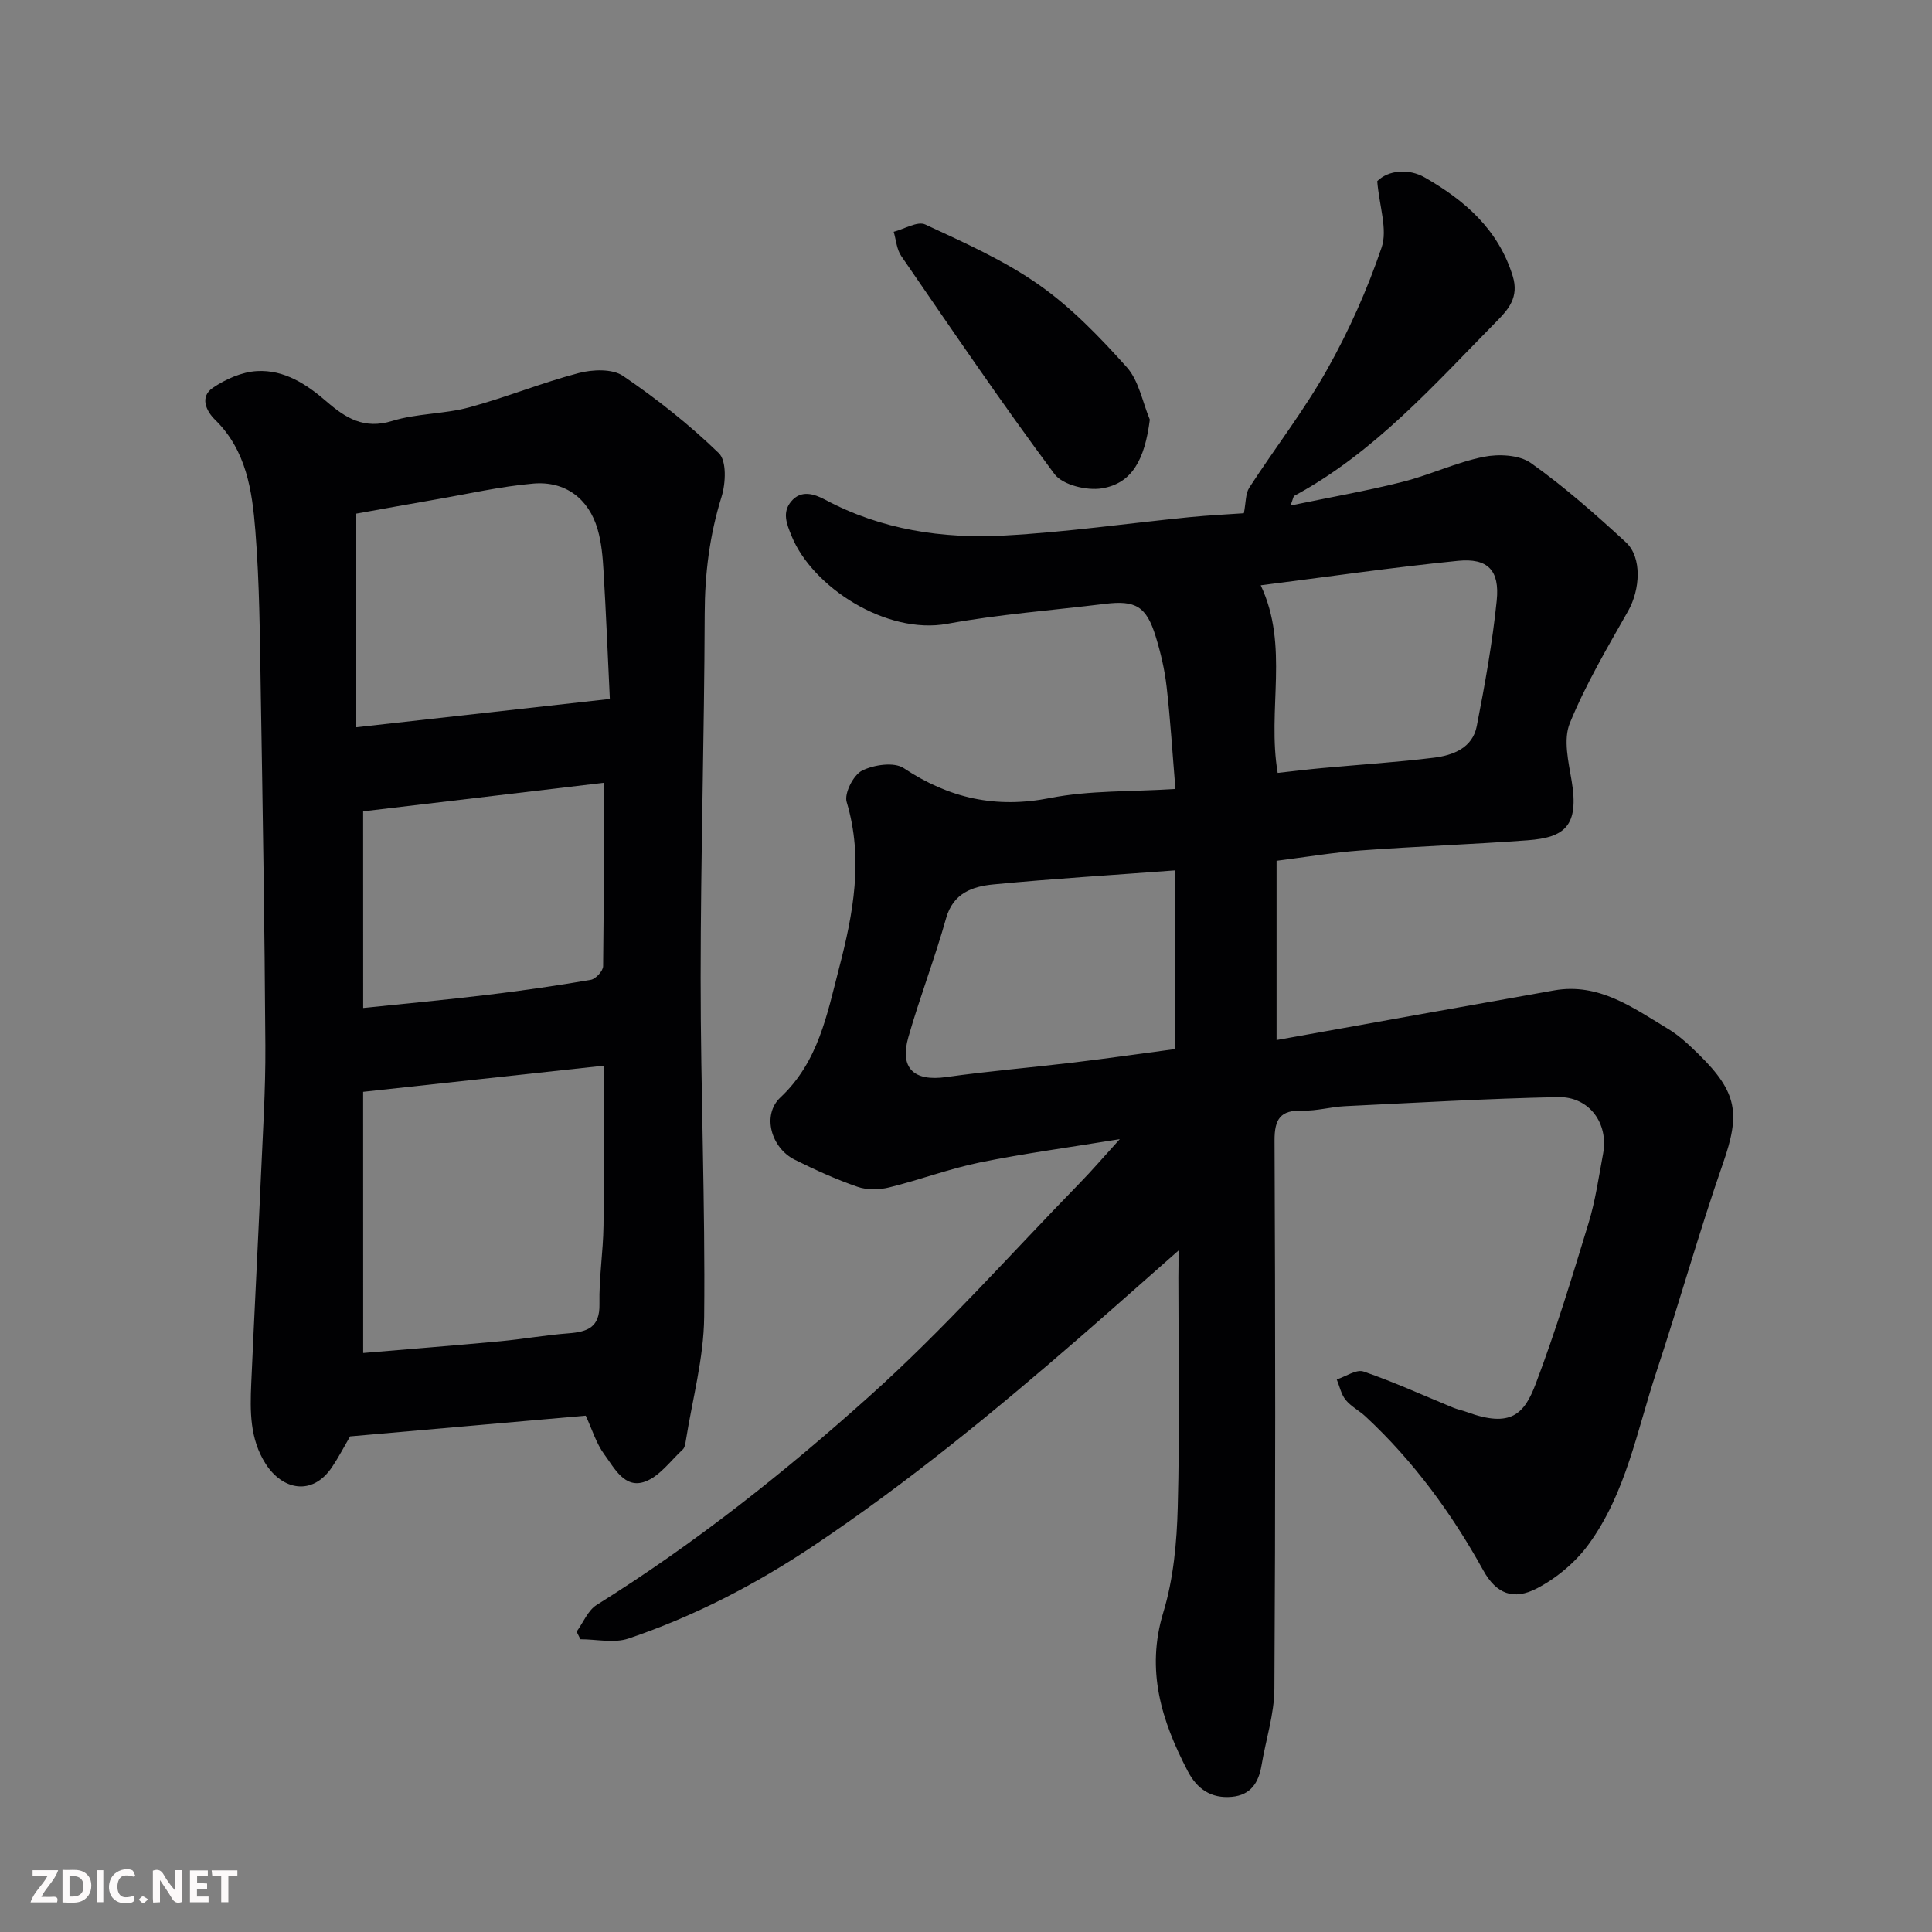
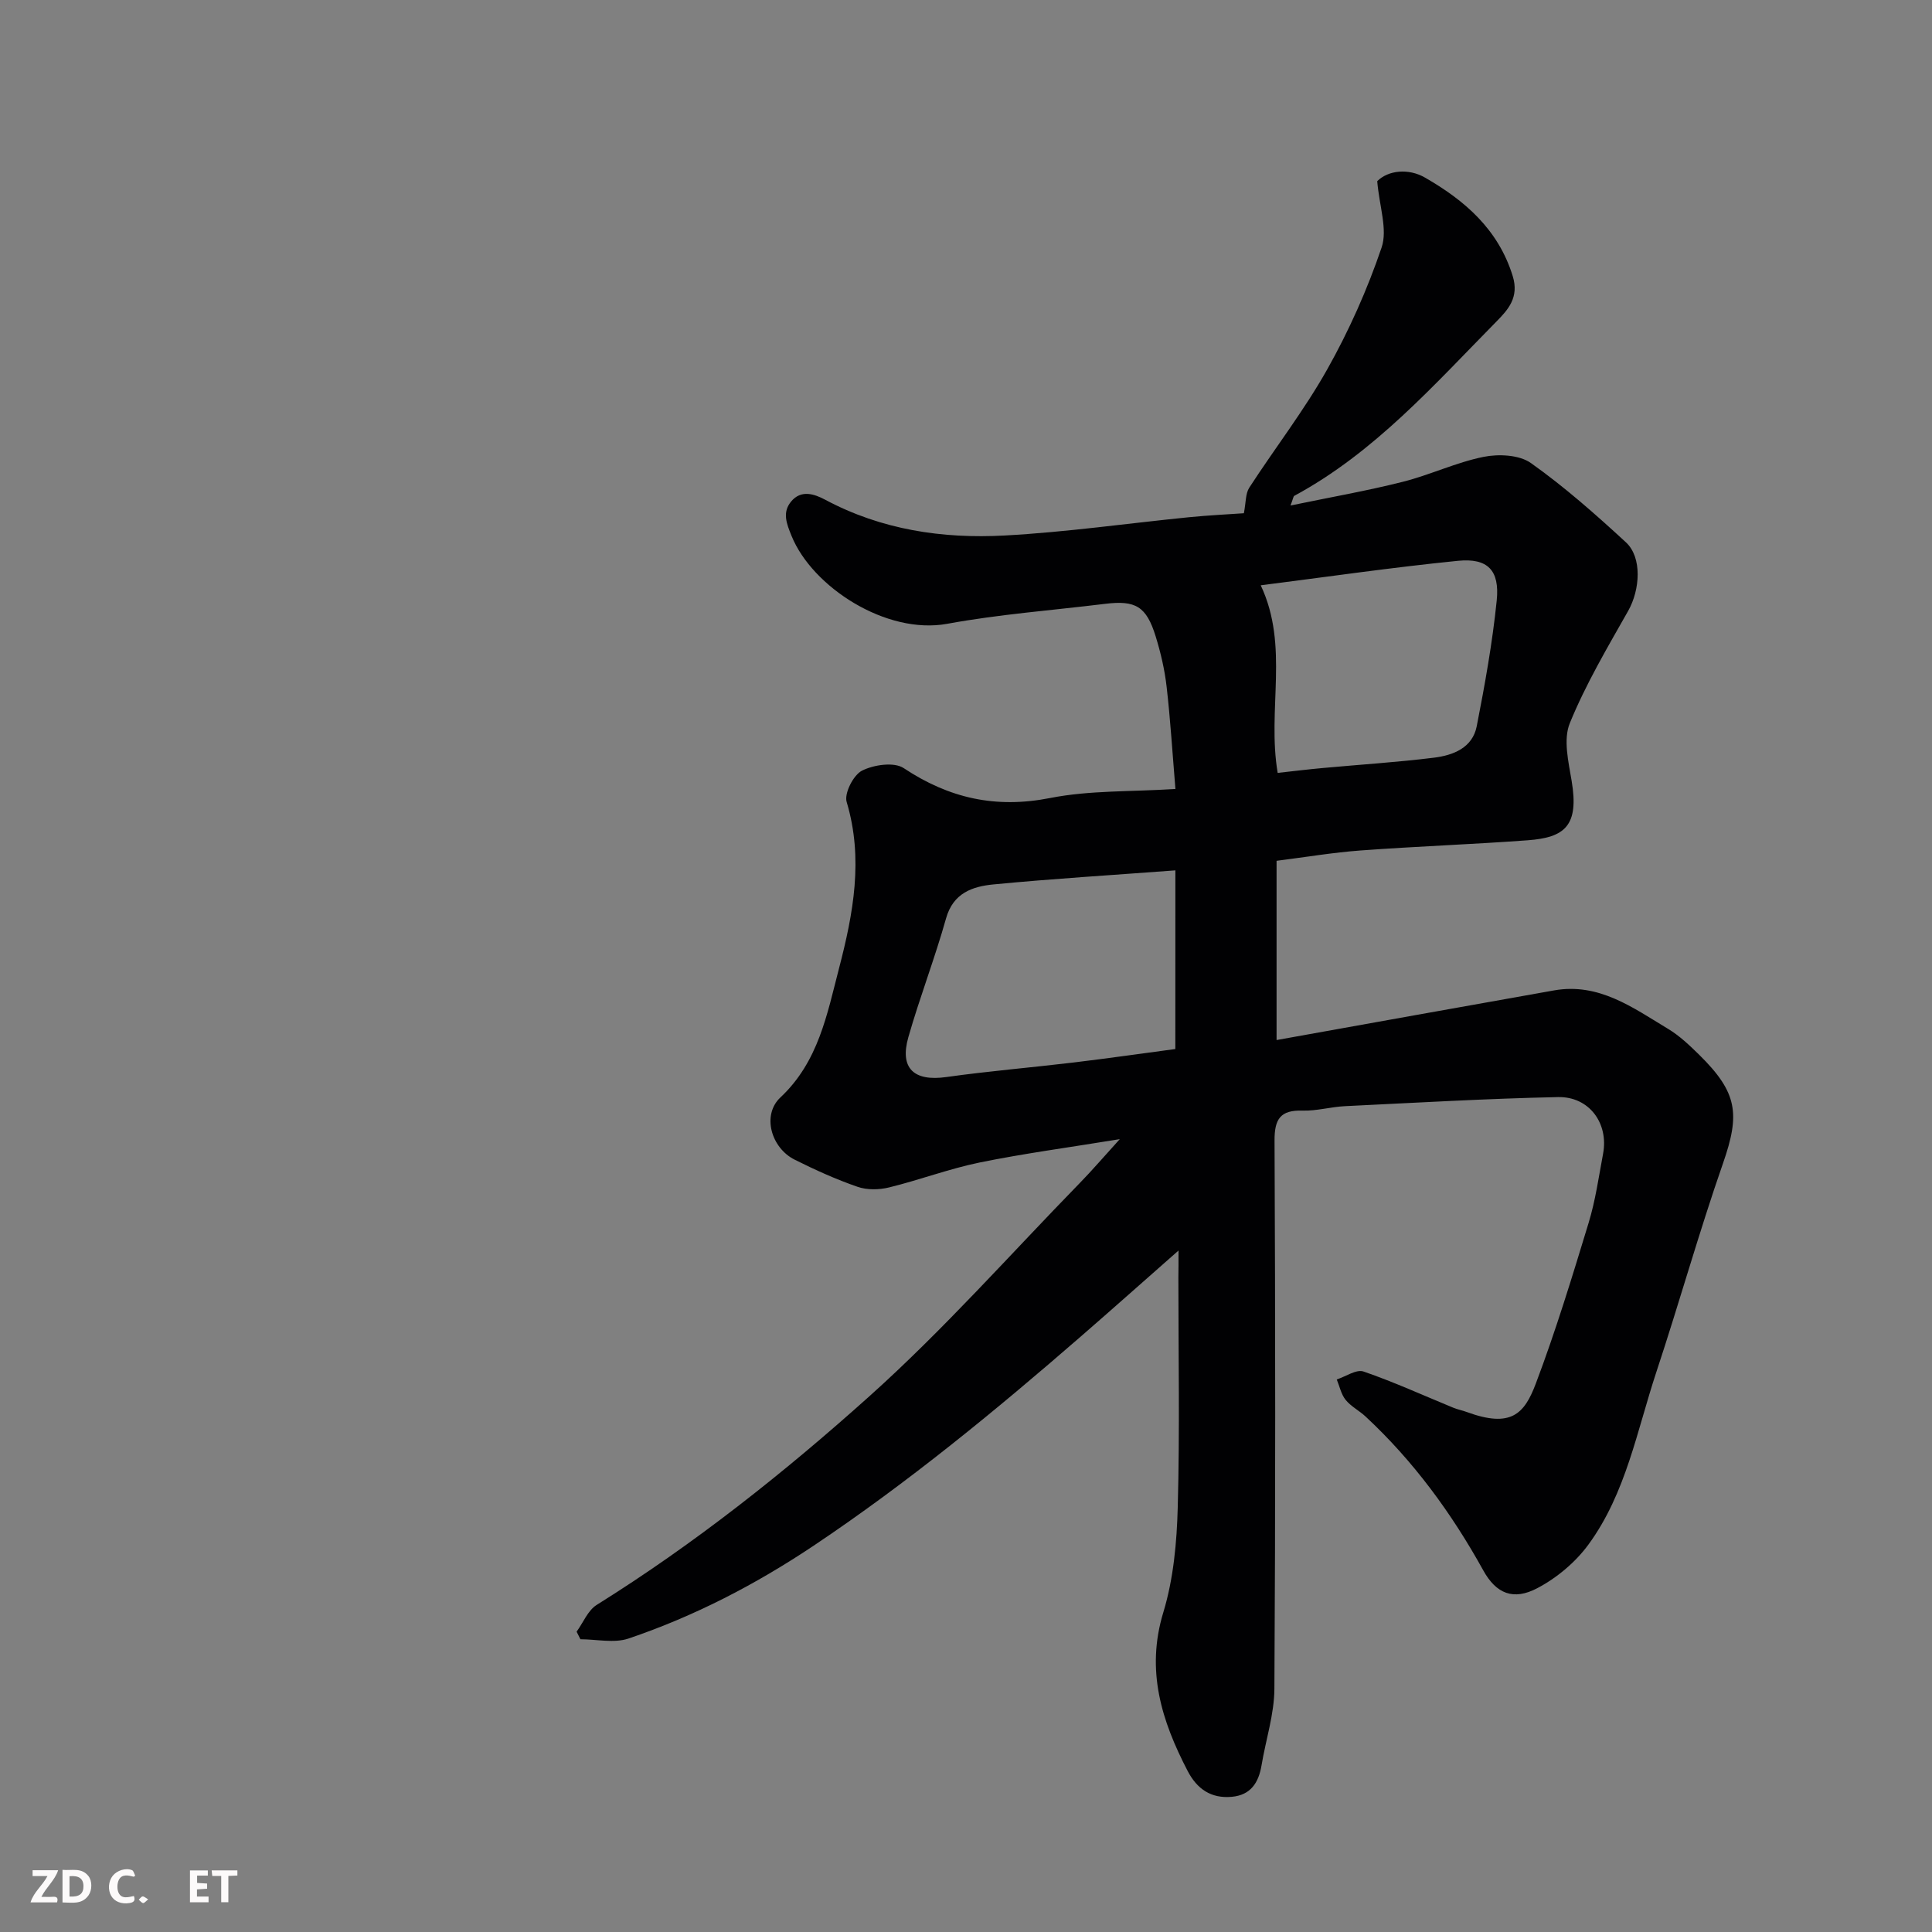
<svg xmlns="http://www.w3.org/2000/svg" enable-background="new 0 0 400 400" viewBox="0 0 400 400">
  <rect x="0" y="0" width="400" height="400" fill="#808080" stroke="none" />
  <path d="m244 258.91c-7.19 6.33-13.66 12.09-20.21 17.78-17.7 15.38-35.78 30.24-55.32 43.32-12.04 8.05-24.7 14.61-38.34 19.23-2.99 1.01-6.62.15-9.96.15-.26-.52-.53-1.04-.79-1.57 1.37-1.88 2.34-4.41 4.17-5.55 20.21-12.61 38.84-27.4 56.47-43.21 15.37-13.78 29.13-29.35 43.57-44.16 2.51-2.57 4.85-5.31 8.25-9.05-10.65 1.74-19.89 2.97-29 4.83-6.34 1.3-12.46 3.62-18.75 5.16-2.07.51-4.58.56-6.56-.13-4.45-1.54-8.78-3.5-13-5.61-4.89-2.45-6.83-9.26-2.95-12.89 7.88-7.39 9.65-17.21 12.14-26.76 2.94-11.3 5.09-22.67 1.57-34.42-.53-1.78 1.39-5.56 3.17-6.47 2.43-1.23 6.65-1.85 8.64-.53 9.41 6.25 19.06 8.41 30.32 6.19 8.16-1.61 16.7-1.28 25.94-1.87-.62-7.46-1.04-14.32-1.82-21.14-.4-3.53-1.22-7.05-2.27-10.45-1.92-6.22-4.16-7.52-10.49-6.74-10.89 1.34-21.88 2.15-32.66 4.13-12.66 2.32-27.96-7.65-32.23-18.18-1.05-2.57-1.96-4.87-.11-7.12 2.06-2.51 4.79-1.6 7.08-.38 11.65 6.22 24.27 8.1 37.14 7.4 12.77-.69 25.48-2.52 38.22-3.79 4.03-.4 8.09-.59 11.31-.82.44-2.26.33-4.07 1.11-5.28 5.32-8.21 11.36-15.99 16.14-24.49 4.51-8.02 8.32-16.56 11.27-25.26 1.26-3.72-.46-8.44-.91-13.72 2.27-2.27 6.48-2.71 9.89-.74 8.19 4.7 15.17 10.69 18.16 20.38 1.37 4.42-.96 6.97-3.35 9.4-12.97 13.16-25.26 27.13-41.86 36.1-.21.11-.24.56-.79 2.01 8.17-1.7 15.76-3.02 23.21-4.9 5.66-1.42 11.05-4.02 16.75-5.17 3.12-.63 7.4-.43 9.81 1.28 6.95 4.93 13.39 10.62 19.67 16.41 3.39 3.13 2.94 9.81.47 14.19-4.31 7.61-8.8 15.2-12.09 23.26-1.38 3.38-.28 7.99.38 11.93 1.57 9.34-1.43 11.74-9.09 12.31-11.52.85-23.08 1.26-34.6 2.11-5.72.42-11.39 1.38-17.4 2.14v37.11c19.26-3.45 38.36-6.9 57.46-10.28 9.29-1.64 16.36 3.61 23.62 7.98 2.36 1.42 4.44 3.41 6.43 5.36 7.97 7.85 8.47 12.27 4.92 22.46-4.97 14.26-9.04 28.84-13.79 43.18-4.03 12.17-6.3 25.14-14.06 35.74-2.69 3.68-6.58 6.94-10.63 9.06-4.88 2.56-8.46 1.18-11.15-3.69-6.56-11.85-14.44-22.63-24.38-31.87-1.31-1.22-3.02-2.08-4.12-3.44-.93-1.15-1.25-2.8-1.84-4.23 1.87-.6 4.07-2.16 5.55-1.64 6.3 2.17 12.39 4.95 18.57 7.49.9.37 1.88.55 2.79.89 9.16 3.36 11.92.42 14.29-5.85 4.13-10.92 7.54-22.12 10.94-33.29 1.42-4.65 2.1-9.53 3-14.33 1.18-6.28-2.85-11.86-9.33-11.73-14.71.31-29.41 1.17-44.1 1.88-2.94.14-5.87 1.01-8.79.92-4.58-.14-5.82 1.72-5.8 6.2.17 37.83.2 75.67-.03 113.5-.03 5.28-1.78 10.55-2.66 15.84-.6 3.59-2.23 6.17-6.15 6.53-4.29.39-7.2-1.6-9.15-5.35-5.39-10.37-8.7-20.79-5.04-32.83 2.11-6.94 2.8-14.5 2.99-21.81.43-15.82.13-31.66.13-47.5.03-1.62.03-3.21.03-5.61zm-.65-78.71c-13.16.99-25.44 1.73-37.67 2.91-4.31.42-8.33 1.75-9.81 7.03-2.32 8.27-5.44 16.32-7.8 24.58-1.86 6.49 1.17 9.22 7.86 8.27 8.74-1.23 17.55-1.96 26.32-3.01 7.22-.87 14.41-1.9 21.09-2.79.01-12.77.01-24.65.01-36.99zm21.18-20.18c3.18-.35 6.25-.73 9.33-1.01 7.68-.71 15.38-1.19 23.03-2.14 3.96-.49 7.97-2.03 8.85-6.5 1.69-8.62 3.25-17.31 4.14-26.04.64-6.26-1.86-8.83-8.02-8.22-13.6 1.36-27.14 3.33-40.84 5.07 5.95 12.62 1.28 25.69 3.51 38.84z" fill="#010103" />
-   <path d="m72.48 297.39c-1.23 2.11-2.36 4.3-3.73 6.34-4.1 6.11-10.29 4.74-13.74-.65-3.32-5.18-3.24-10.94-2.99-16.71.62-14.04 1.35-28.07 1.97-42.11.4-9.26 1.01-18.54.95-27.8-.15-24.6-.55-49.2-.96-73.8-.18-10.94-.24-21.9-1.11-32.79-.66-8.24-1.84-16.6-8.33-22.95-1.92-1.88-3.19-4.78-.48-6.62 2.65-1.8 6.02-3.3 9.15-3.47 5.61-.32 10.28 2.72 14.42 6.32 3.93 3.41 7.78 5.79 13.55 4.01 5.1-1.58 10.72-1.41 15.89-2.8 7.66-2.06 15.06-5.11 22.73-7.12 2.88-.76 6.97-.92 9.18.58 7.02 4.77 13.76 10.11 19.85 16.01 1.64 1.59 1.43 6.24.56 9.02-2.48 7.95-3.47 15.92-3.49 24.24-.08 25.1-.83 50.2-.84 75.3-.01 23.43.97 46.87.73 70.3-.09 8.55-2.45 17.08-3.8 25.61-.1.63-.22 1.43-.64 1.81-2.54 2.35-4.82 5.59-7.85 6.66-4.2 1.49-6.3-2.84-8.37-5.63-1.69-2.29-2.54-5.2-3.86-8.04-16.05 1.41-32.24 2.83-48.79 4.29zm2.71-17.27c9.77-.83 19.08-1.56 28.38-2.43 4.72-.44 9.4-1.28 14.13-1.64 3.94-.3 6.51-1.23 6.41-6.06-.11-5.41.77-10.84.84-16.26.15-10.77.04-21.55.04-33.09-16.95 1.84-33.31 3.62-49.81 5.41.01 18.09.01 35.68.01 54.07zm-1.43-173.78v44.23c17.85-1.99 34.86-3.89 52.5-5.86-.43-9-.78-17.72-1.3-26.43-.17-2.92-.42-5.92-1.23-8.7-1.83-6.31-6.67-10.03-13.32-9.46-6.8.59-13.51 2.14-20.25 3.3-5.19.9-10.37 1.84-16.4 2.92zm1.43 102.35c8.95-.93 17.41-1.71 25.83-2.73 7.12-.86 14.23-1.88 21.3-3.1 1.02-.18 2.54-1.83 2.55-2.82.17-12.6.11-25.2.11-37.97-16.95 2.01-33.4 3.97-49.8 5.91.01 14.03.01 27.29.01 40.71z" fill="#010103" />
-   <path d="m238.06 86.88c-1.05 8.26-3.67 13.21-9.93 14.23-3.12.51-8.13-.7-9.82-2.97-10.97-14.75-21.3-29.98-31.72-45.14-.95-1.38-1.06-3.33-1.56-5.01 2.21-.57 4.94-2.26 6.54-1.51 8.06 3.75 16.33 7.42 23.55 12.5 6.75 4.74 12.65 10.89 18.19 17.07 2.49 2.8 3.22 7.18 4.75 10.83z" fill="#010103" />
  <g fill="#fcfafa">
-     <path d="m37.59 393.81c-.92.31-1.52.05-2-.78-.7-1.2-1.52-2.34-2.47-3.78v4.59c-.55.03-.95.05-1.41.07-.03-.37-.06-.64-.06-.91 0-1.91 0-3.81 0-5.7 1.13-.41 1.77-.03 2.29.91.62 1.11 1.38 2.14 2.31 3.19v-4.2h1.35v6.61z" />
    <path d="m12.94 393.88v-6.75c1.9.19 3.93-.54 5.37 1.29.8 1.01.78 2.88.03 3.97-1.37 1.97-3.4 1.51-5.4 1.49m1.45-1.22c2.04.12 2.92-.58 2.89-2.21-.03-1.51-.98-2.19-2.89-2z" />
    <path d="m11.81 393.87h-5.49c.68-2.18 2.47-3.48 3.51-5.45h-3.08v-1.21h5.29c-.71 2.13-2.44 3.48-3.47 5.51.86 0 1.63.04 2.39-.01.79-.05 1.14.21.85 1.16" />
    <path d="m39.33 393.86v-6.61h3.7v1.07h-2.22v1.52c.68.04 1.34.09 2.07.13v1.07c-.72.05-1.38.09-2.1.14v1.48h2.4v1.19h-3.84z" />
    <path d="m27.71 388.56c-1.15-.3-2.46-.61-3.1.64-.37.73-.41 1.93-.06 2.67.63 1.35 1.99.93 3.17.68.35.94-.01 1.32-.93 1.46-1.62.25-3.05-.27-3.76-1.48-.73-1.24-.6-3.03.31-4.17.88-1.11 2.71-1.7 4-1.16.32.13.44.74.65 1.12-.1.08-.19.16-.28.24" />
    <path d="m49.15 387.24v1.07c-.59.02-1.17.05-1.87.08v5.44h-1.48v-5.44h-1.85c-.05-.4-.08-.73-.13-1.15z" />
-     <path d="m20.06 387.21h1.33v6.62h-1.33z" />
    <path d="m30.68 393.25c-.49.38-.8.79-1.05.76-.32-.05-.6-.45-.9-.7.26-.24.51-.64.8-.67.29-.04.62.3 1.15.61" />
  </g>
</svg>